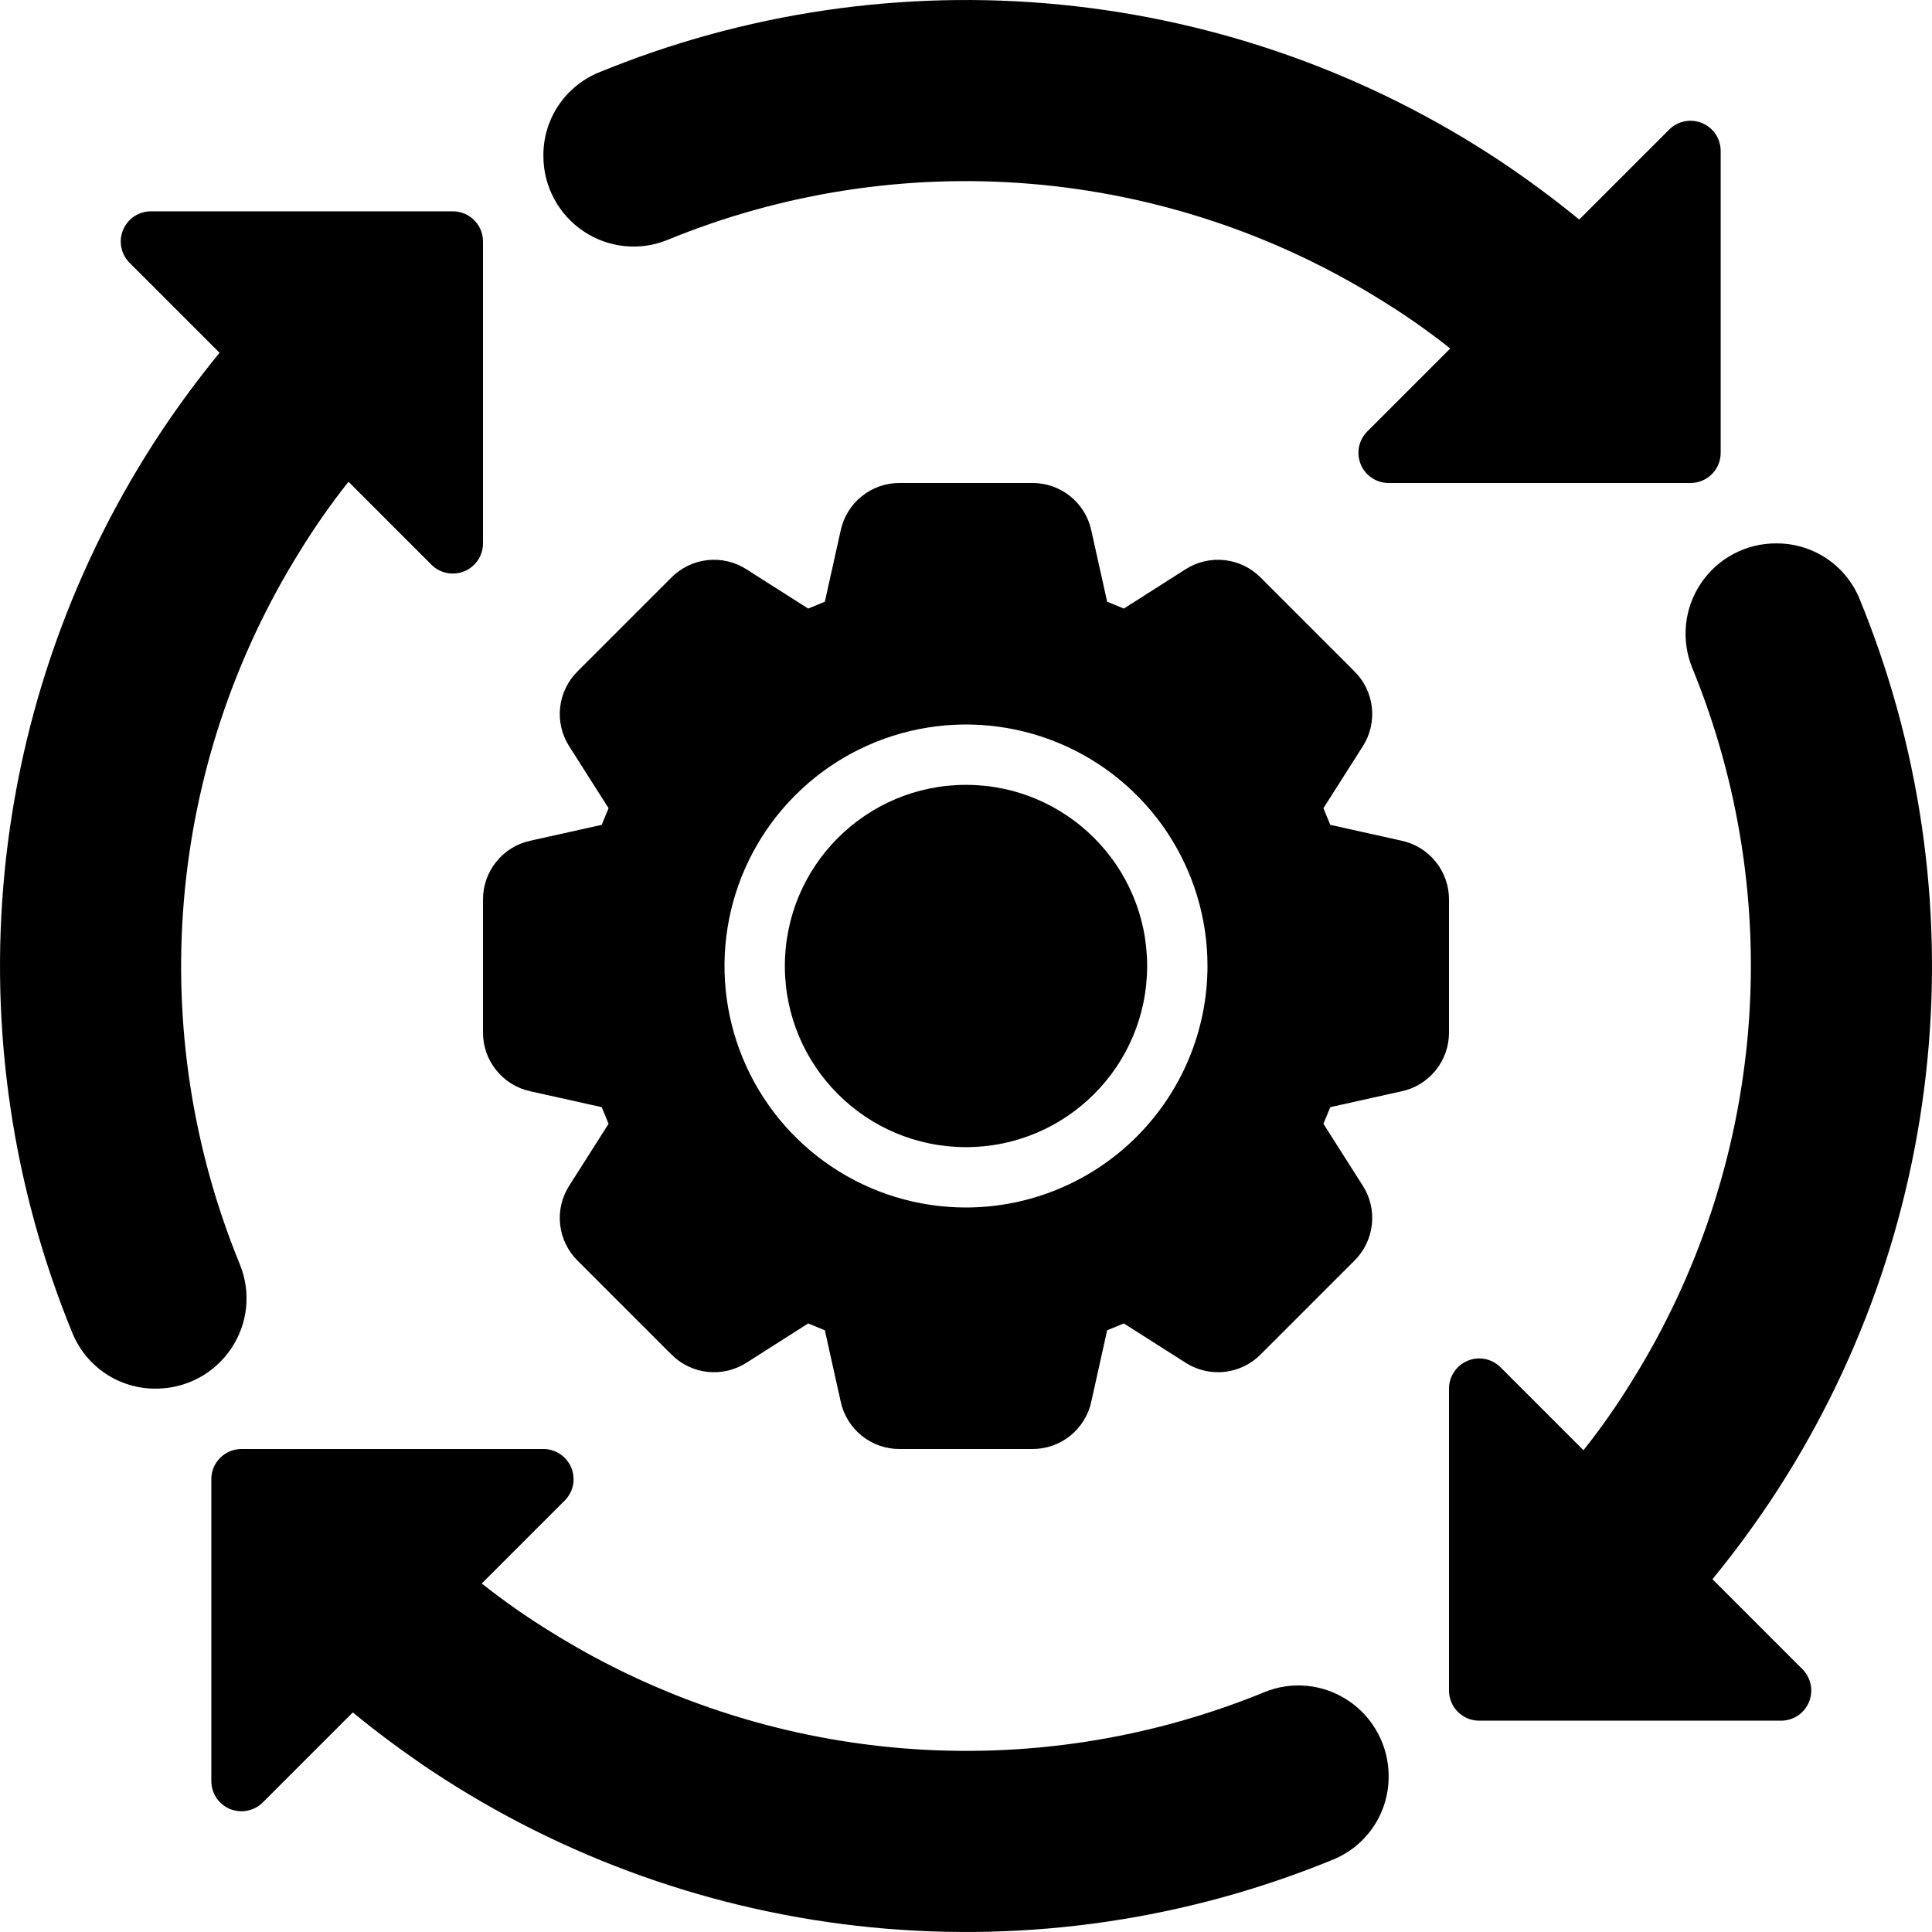
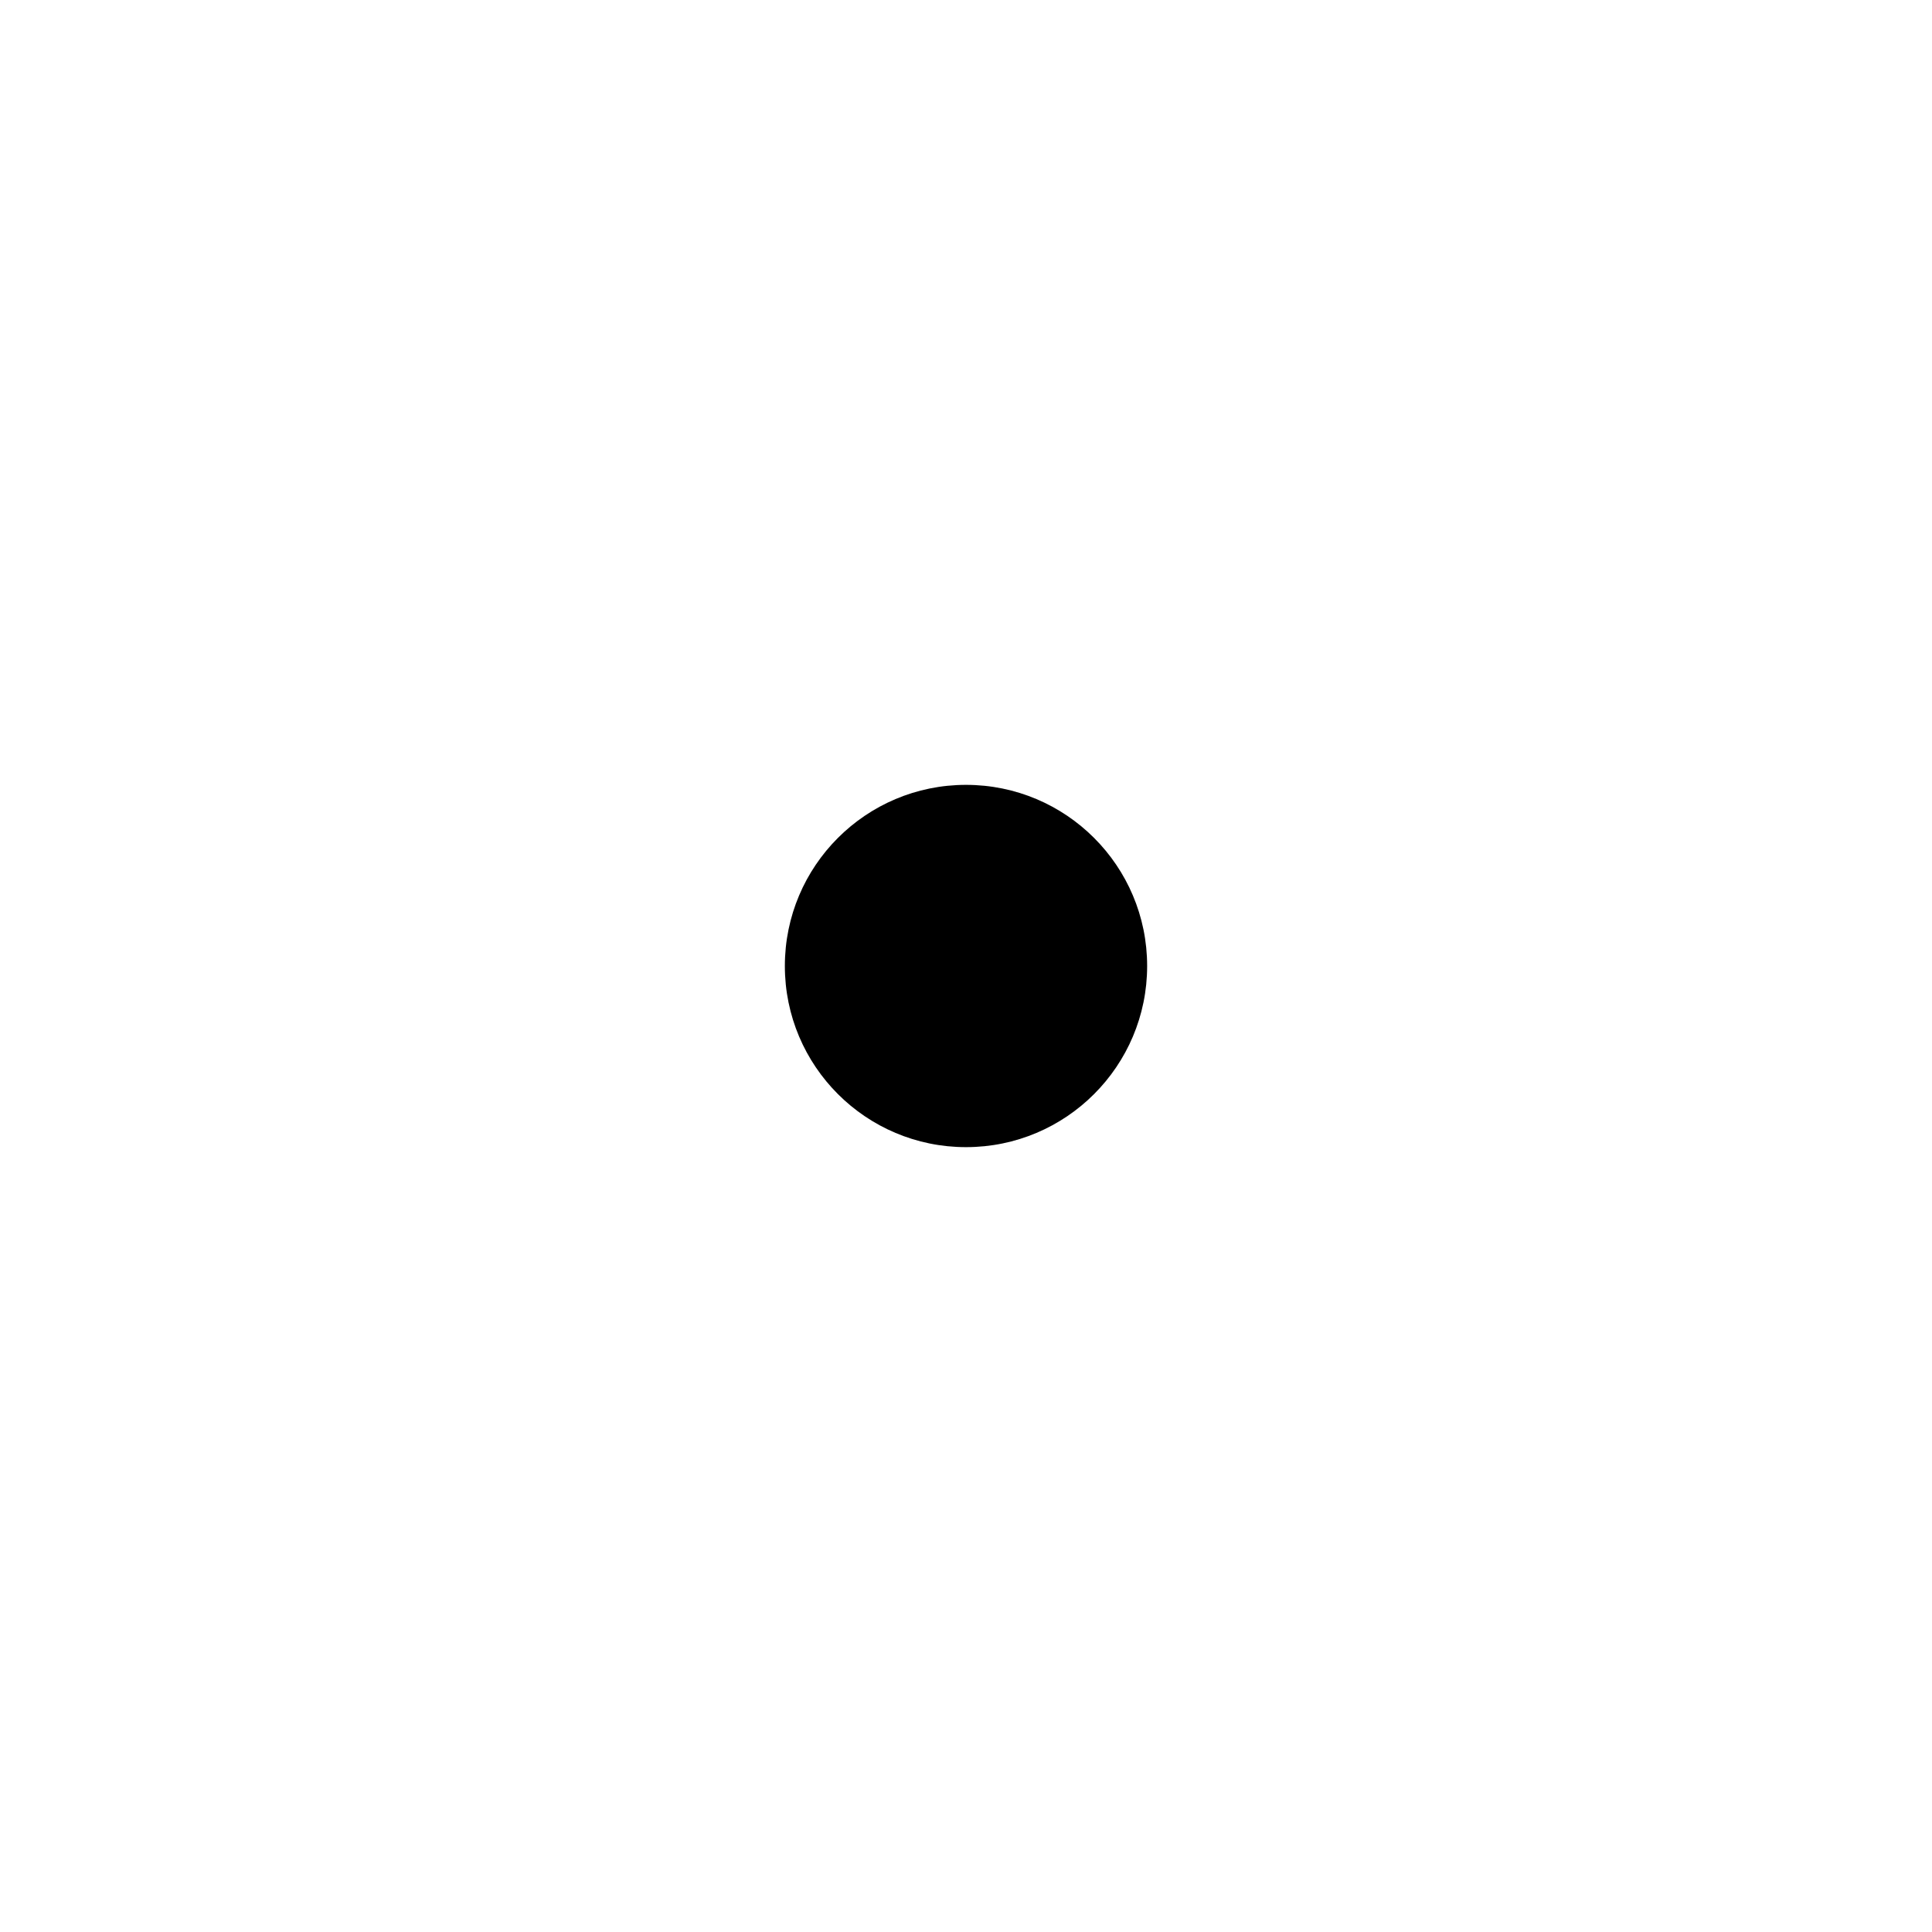
<svg xmlns="http://www.w3.org/2000/svg" width="50" height="50" viewBox="0 0 50 50" fill="none">
  <g clip-path="url(#clip0_509_1269)">
-     <path d="M15.103 5.986C15.42 6.199 15.785 6.331 16.165 6.369C16.545 6.408 16.928 6.352 17.281 6.206C20.26 4.985 23.485 4.489 26.693 4.759C29.9 5.029 32.998 6.057 35.73 7.759C36.355 8.142 36.957 8.563 37.532 9.019L35.385 11.166C35.276 11.276 35.202 11.415 35.171 11.566C35.141 11.718 35.157 11.875 35.216 12.018C35.275 12.161 35.375 12.283 35.504 12.368C35.632 12.454 35.783 12.5 35.938 12.5H43.75C43.853 12.5 43.954 12.48 44.049 12.441C44.144 12.401 44.23 12.344 44.303 12.271C44.375 12.199 44.433 12.113 44.472 12.018C44.511 11.923 44.531 11.821 44.531 11.719V3.906C44.531 3.752 44.486 3.601 44.4 3.472C44.314 3.344 44.192 3.244 44.049 3.185C43.906 3.125 43.749 3.11 43.598 3.14C43.446 3.17 43.307 3.245 43.198 3.354L40.87 5.682C40.231 5.158 39.55 4.654 38.84 4.178C35.431 1.913 31.518 0.52 27.445 0.12C23.372 -0.28 19.263 0.325 15.479 1.883C15.056 2.061 14.695 2.361 14.443 2.744C14.191 3.127 14.058 3.577 14.063 4.036C14.062 4.422 14.157 4.801 14.339 5.141C14.52 5.482 14.783 5.772 15.103 5.986Z" fill="black" />
-     <path d="M5.985 34.897C6.199 34.58 6.33 34.215 6.369 33.835C6.407 33.455 6.351 33.072 6.206 32.718C4.985 29.74 4.489 26.514 4.759 23.307C5.029 20.1 6.057 17.002 7.758 14.27C8.142 13.645 8.563 13.043 9.019 12.468L11.166 14.615C11.276 14.724 11.415 14.799 11.566 14.829C11.718 14.859 11.875 14.843 12.018 14.784C12.161 14.725 12.283 14.625 12.368 14.496C12.454 14.368 12.5 14.217 12.5 14.062V6.25C12.5 6.147 12.48 6.046 12.441 5.951C12.401 5.856 12.344 5.77 12.271 5.698C12.199 5.625 12.113 5.567 12.018 5.528C11.923 5.489 11.821 5.469 11.719 5.469H3.906C3.752 5.469 3.601 5.515 3.472 5.6C3.344 5.686 3.244 5.808 3.185 5.951C3.125 6.094 3.11 6.251 3.14 6.402C3.17 6.554 3.245 6.693 3.354 6.802L5.682 9.13C5.157 9.771 4.652 10.451 4.178 11.161C1.913 14.57 0.52 18.482 0.12 22.555C-0.28 26.628 0.325 30.737 1.883 34.521C2.061 34.944 2.361 35.305 2.744 35.557C3.127 35.809 3.577 35.942 4.036 35.938C4.421 35.938 4.801 35.843 5.141 35.662C5.481 35.48 5.771 35.218 5.985 34.897Z" fill="black" />
-     <path d="M34.897 44.014C34.58 43.801 34.215 43.669 33.835 43.631C33.455 43.592 33.072 43.648 32.719 43.794C29.74 45.015 26.515 45.511 23.307 45.241C20.1 44.971 17.002 43.943 14.27 42.241C13.645 41.858 13.043 41.437 12.468 40.981L14.615 38.834C14.724 38.724 14.799 38.585 14.829 38.434C14.859 38.282 14.843 38.125 14.784 37.982C14.725 37.84 14.625 37.718 14.496 37.632C14.368 37.546 14.217 37.5 14.062 37.5H6.25C6.147 37.5 6.046 37.52 5.951 37.559C5.856 37.599 5.77 37.656 5.698 37.729C5.625 37.801 5.567 37.887 5.528 37.982C5.489 38.077 5.469 38.179 5.469 38.281V46.094C5.469 46.248 5.515 46.399 5.6 46.528C5.686 46.656 5.808 46.756 5.951 46.816C6.094 46.875 6.251 46.89 6.402 46.86C6.554 46.83 6.693 46.755 6.802 46.646L9.13 44.318C9.769 44.842 10.45 45.346 11.16 45.822C14.569 48.087 18.482 49.48 22.555 49.88C26.628 50.28 30.737 49.675 34.522 48.117C34.944 47.939 35.305 47.639 35.557 47.256C35.809 46.873 35.942 46.423 35.938 45.964C35.938 45.578 35.843 45.199 35.661 44.859C35.48 44.519 35.217 44.228 34.897 44.014Z" fill="black" />
-     <path d="M44.318 40.87C44.843 40.23 45.347 39.549 45.822 38.839C48.087 35.431 49.48 31.518 49.88 27.445C50.28 23.372 49.675 19.263 48.117 15.479C47.939 15.056 47.639 14.695 47.256 14.443C46.873 14.191 46.423 14.059 45.964 14.063C45.58 14.062 45.203 14.155 44.864 14.335C44.525 14.515 44.235 14.776 44.021 15.094C43.806 15.412 43.674 15.778 43.634 16.159C43.595 16.541 43.65 16.927 43.794 17.282C45.015 20.26 45.511 23.486 45.241 26.693C44.971 29.9 43.943 32.998 42.242 35.73C41.858 36.355 41.437 36.957 40.98 37.532L38.834 35.385C38.724 35.276 38.585 35.202 38.434 35.171C38.282 35.141 38.125 35.157 37.982 35.216C37.84 35.275 37.718 35.375 37.632 35.504C37.546 35.632 37.5 35.783 37.5 35.938V43.75C37.5 43.853 37.52 43.954 37.559 44.049C37.599 44.144 37.656 44.23 37.729 44.303C37.801 44.375 37.887 44.433 37.982 44.472C38.077 44.511 38.179 44.531 38.281 44.531H46.094C46.248 44.531 46.399 44.486 46.528 44.4C46.656 44.314 46.756 44.192 46.816 44.049C46.875 43.906 46.89 43.749 46.86 43.598C46.83 43.446 46.755 43.307 46.646 43.198L44.318 40.87Z" fill="black" />
    <path d="M25 29.688C27.589 29.688 29.688 27.589 29.688 25C29.688 22.411 27.589 20.312 25 20.312C22.411 20.312 20.312 22.411 20.312 25C20.312 27.589 22.411 29.688 25 29.688Z" fill="black" />
-     <path d="M37.5 23.283C37.502 22.927 37.381 22.581 37.158 22.304C36.936 22.026 36.624 21.833 36.276 21.758L34.428 21.347L34.25 20.916L35.266 19.319C35.459 19.02 35.543 18.663 35.504 18.309C35.465 17.956 35.306 17.626 35.053 17.375L32.625 14.947C32.374 14.694 32.044 14.535 31.691 14.496C31.337 14.458 30.98 14.541 30.681 14.733L29.084 15.75L28.653 15.572L28.242 13.724C28.167 13.376 27.974 13.065 27.697 12.842C27.419 12.619 27.073 12.498 26.717 12.5H23.283C22.927 12.498 22.581 12.619 22.303 12.842C22.026 13.065 21.833 13.376 21.758 13.724L21.347 15.572L20.916 15.75L19.318 14.733C19.019 14.541 18.663 14.457 18.309 14.496C17.955 14.535 17.626 14.694 17.375 14.947L14.946 17.376C14.694 17.626 14.535 17.956 14.496 18.31C14.457 18.664 14.541 19.02 14.734 19.319L15.75 20.916L15.572 21.347L13.724 21.758C13.376 21.833 13.064 22.026 12.842 22.304C12.619 22.581 12.498 22.927 12.5 23.283V26.717C12.498 27.073 12.619 27.419 12.842 27.696C13.065 27.974 13.376 28.167 13.724 28.242L15.572 28.653L15.75 29.084L14.734 30.681C14.541 30.98 14.457 31.337 14.496 31.691C14.535 32.044 14.694 32.374 14.947 32.625L17.375 35.053C17.626 35.306 17.956 35.465 18.309 35.504C18.663 35.543 19.02 35.459 19.319 35.267L20.916 34.25L21.347 34.428L21.758 36.276C21.833 36.624 22.026 36.935 22.303 37.158C22.581 37.381 22.927 37.502 23.283 37.5H26.717C27.073 37.502 27.419 37.381 27.697 37.158C27.974 36.935 28.167 36.624 28.242 36.276L28.653 34.428L29.084 34.25L30.682 35.267C30.981 35.459 31.337 35.542 31.691 35.504C32.045 35.465 32.374 35.306 32.625 35.053L35.054 32.624C35.306 32.374 35.465 32.044 35.504 31.69C35.543 31.337 35.459 30.98 35.266 30.681L34.25 29.084L34.428 28.653L36.276 28.242C36.624 28.167 36.936 27.974 37.158 27.696C37.381 27.419 37.502 27.073 37.5 26.717V23.283ZM25 31.25C23.764 31.25 22.555 30.884 21.528 30.197C20.5 29.51 19.699 28.534 19.226 27.392C18.753 26.25 18.629 24.993 18.87 23.781C19.111 22.568 19.706 21.455 20.581 20.581C21.455 19.706 22.568 19.111 23.781 18.87C24.993 18.629 26.25 18.753 27.392 19.226C28.534 19.699 29.51 20.5 30.197 21.528C30.884 22.555 31.25 23.764 31.25 25C31.248 26.657 30.589 28.246 29.417 29.417C28.246 30.589 26.657 31.248 25 31.25Z" fill="black" />
  </g>
  <defs>
    <clipPath id="clip0_509_1269">
      <rect width="50" height="50" fill="white" />
    </clipPath>
  </defs>
</svg>